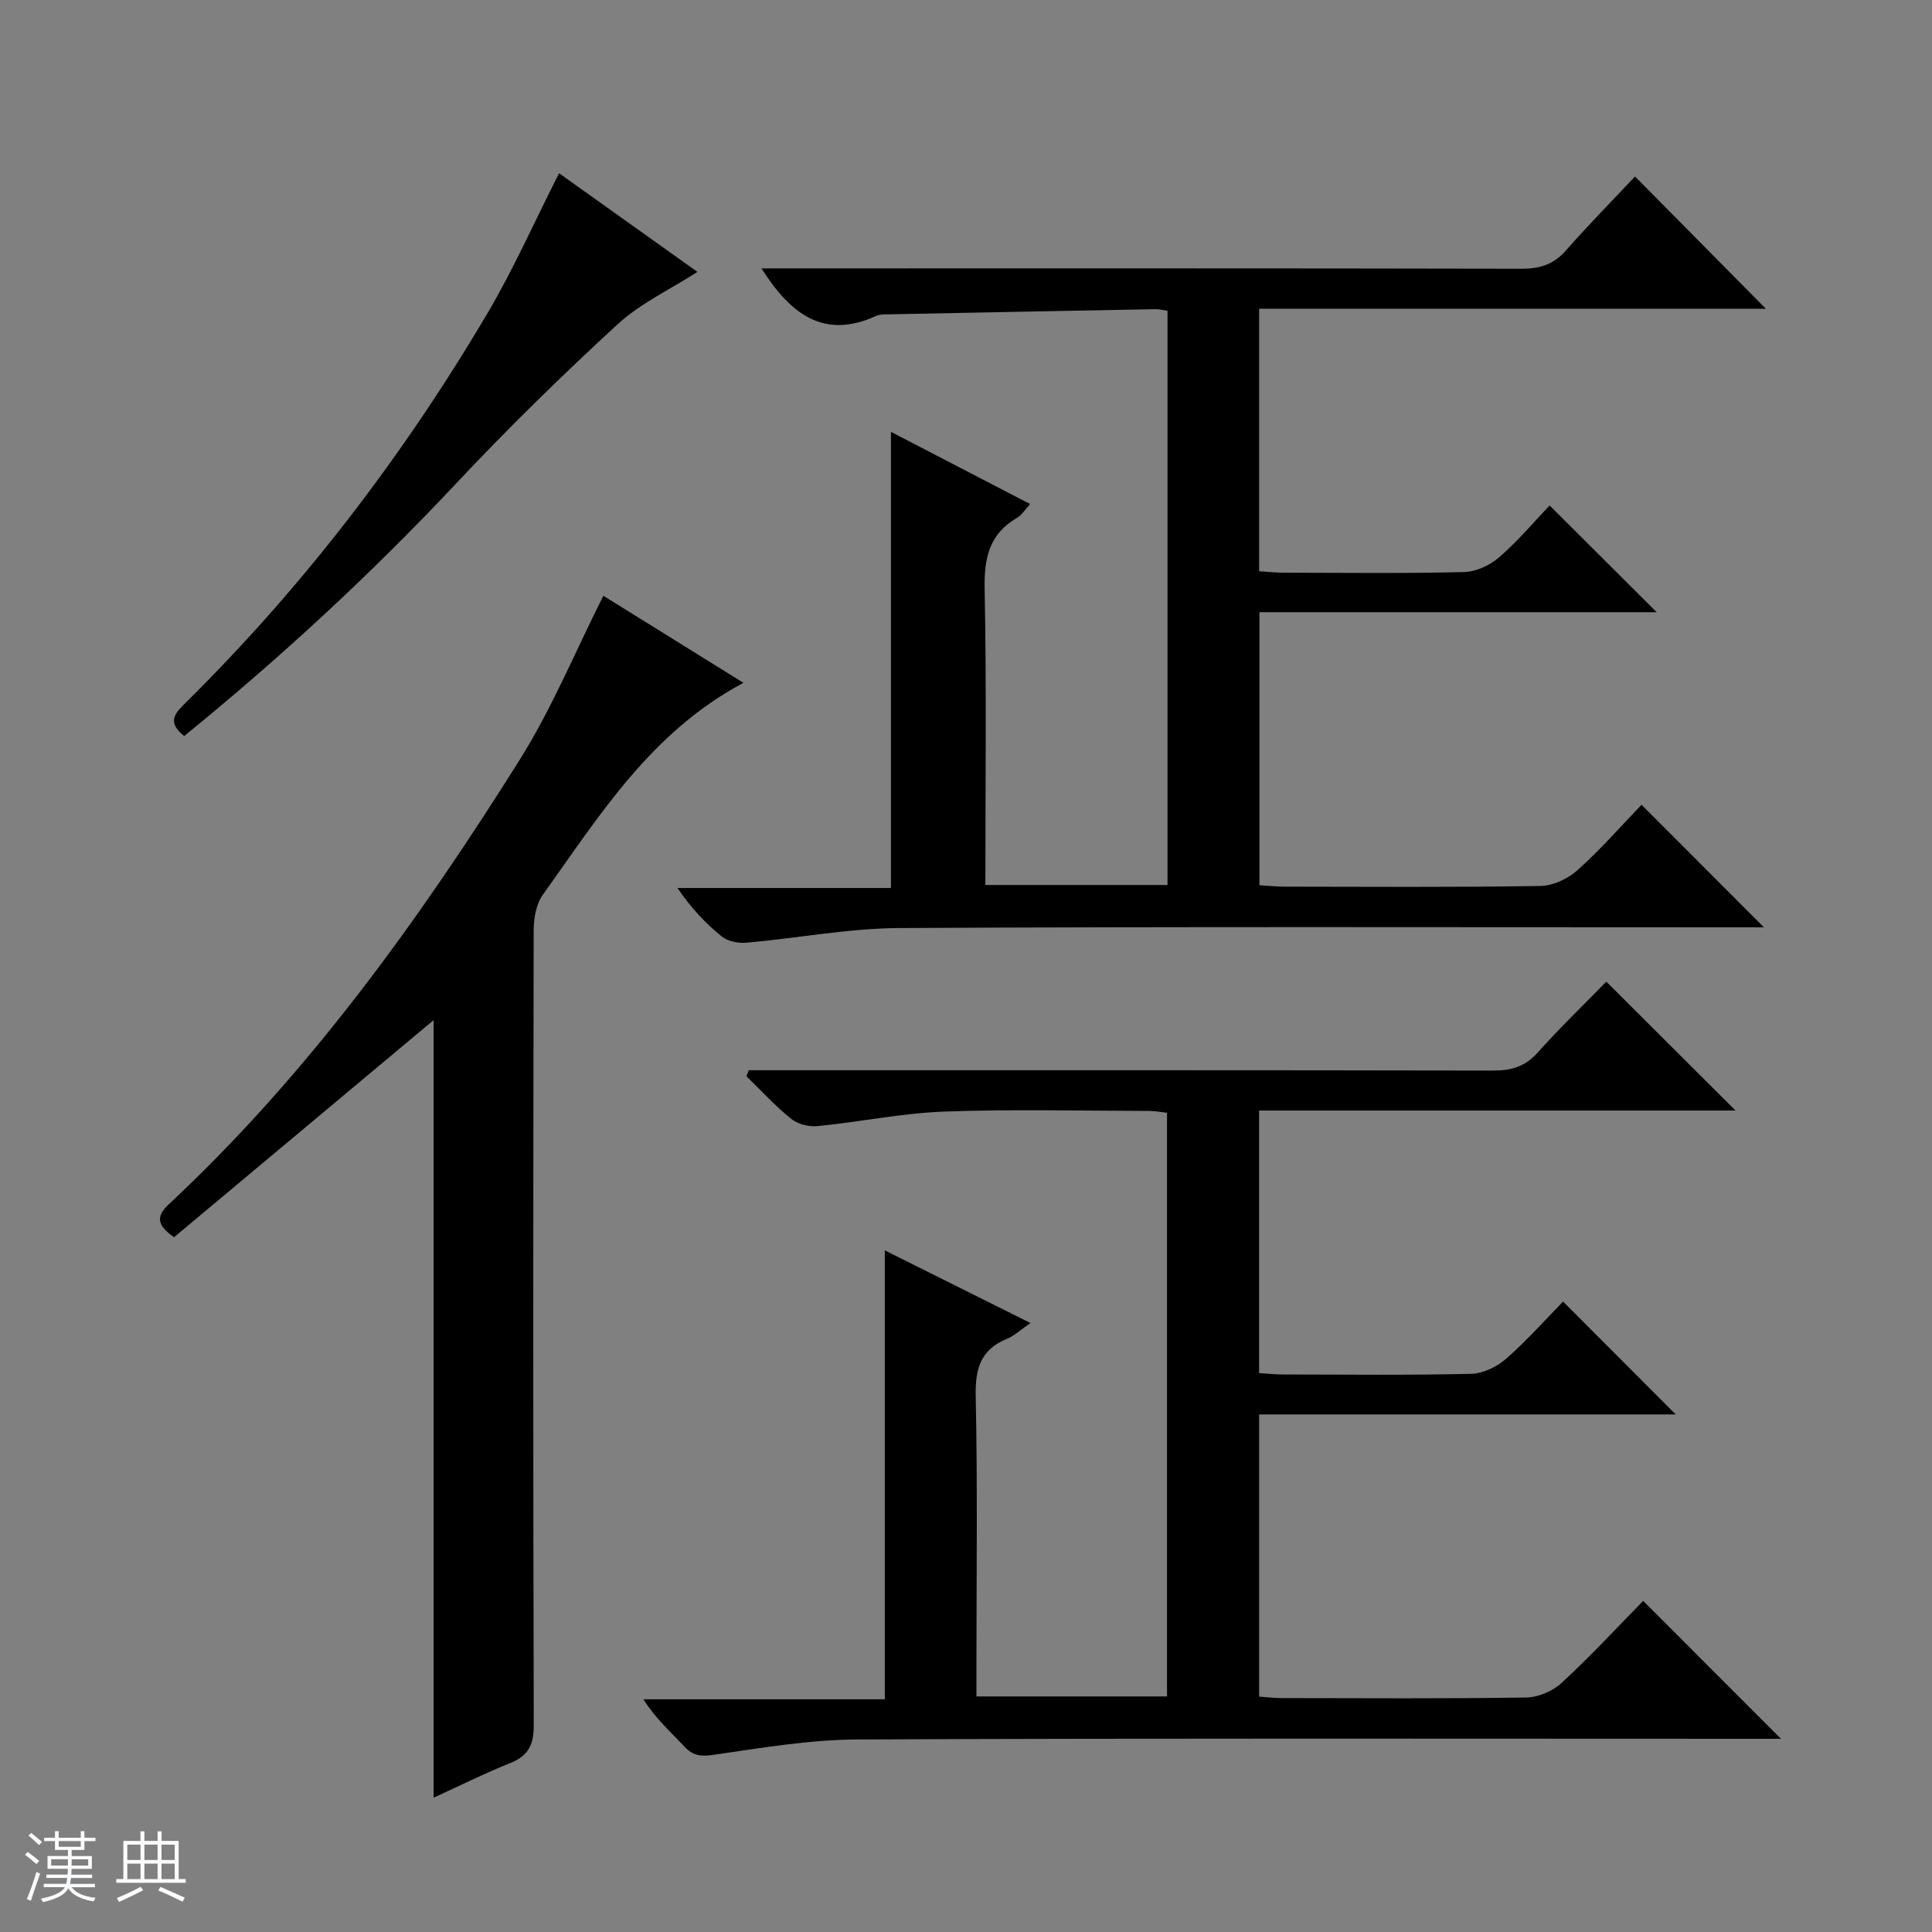
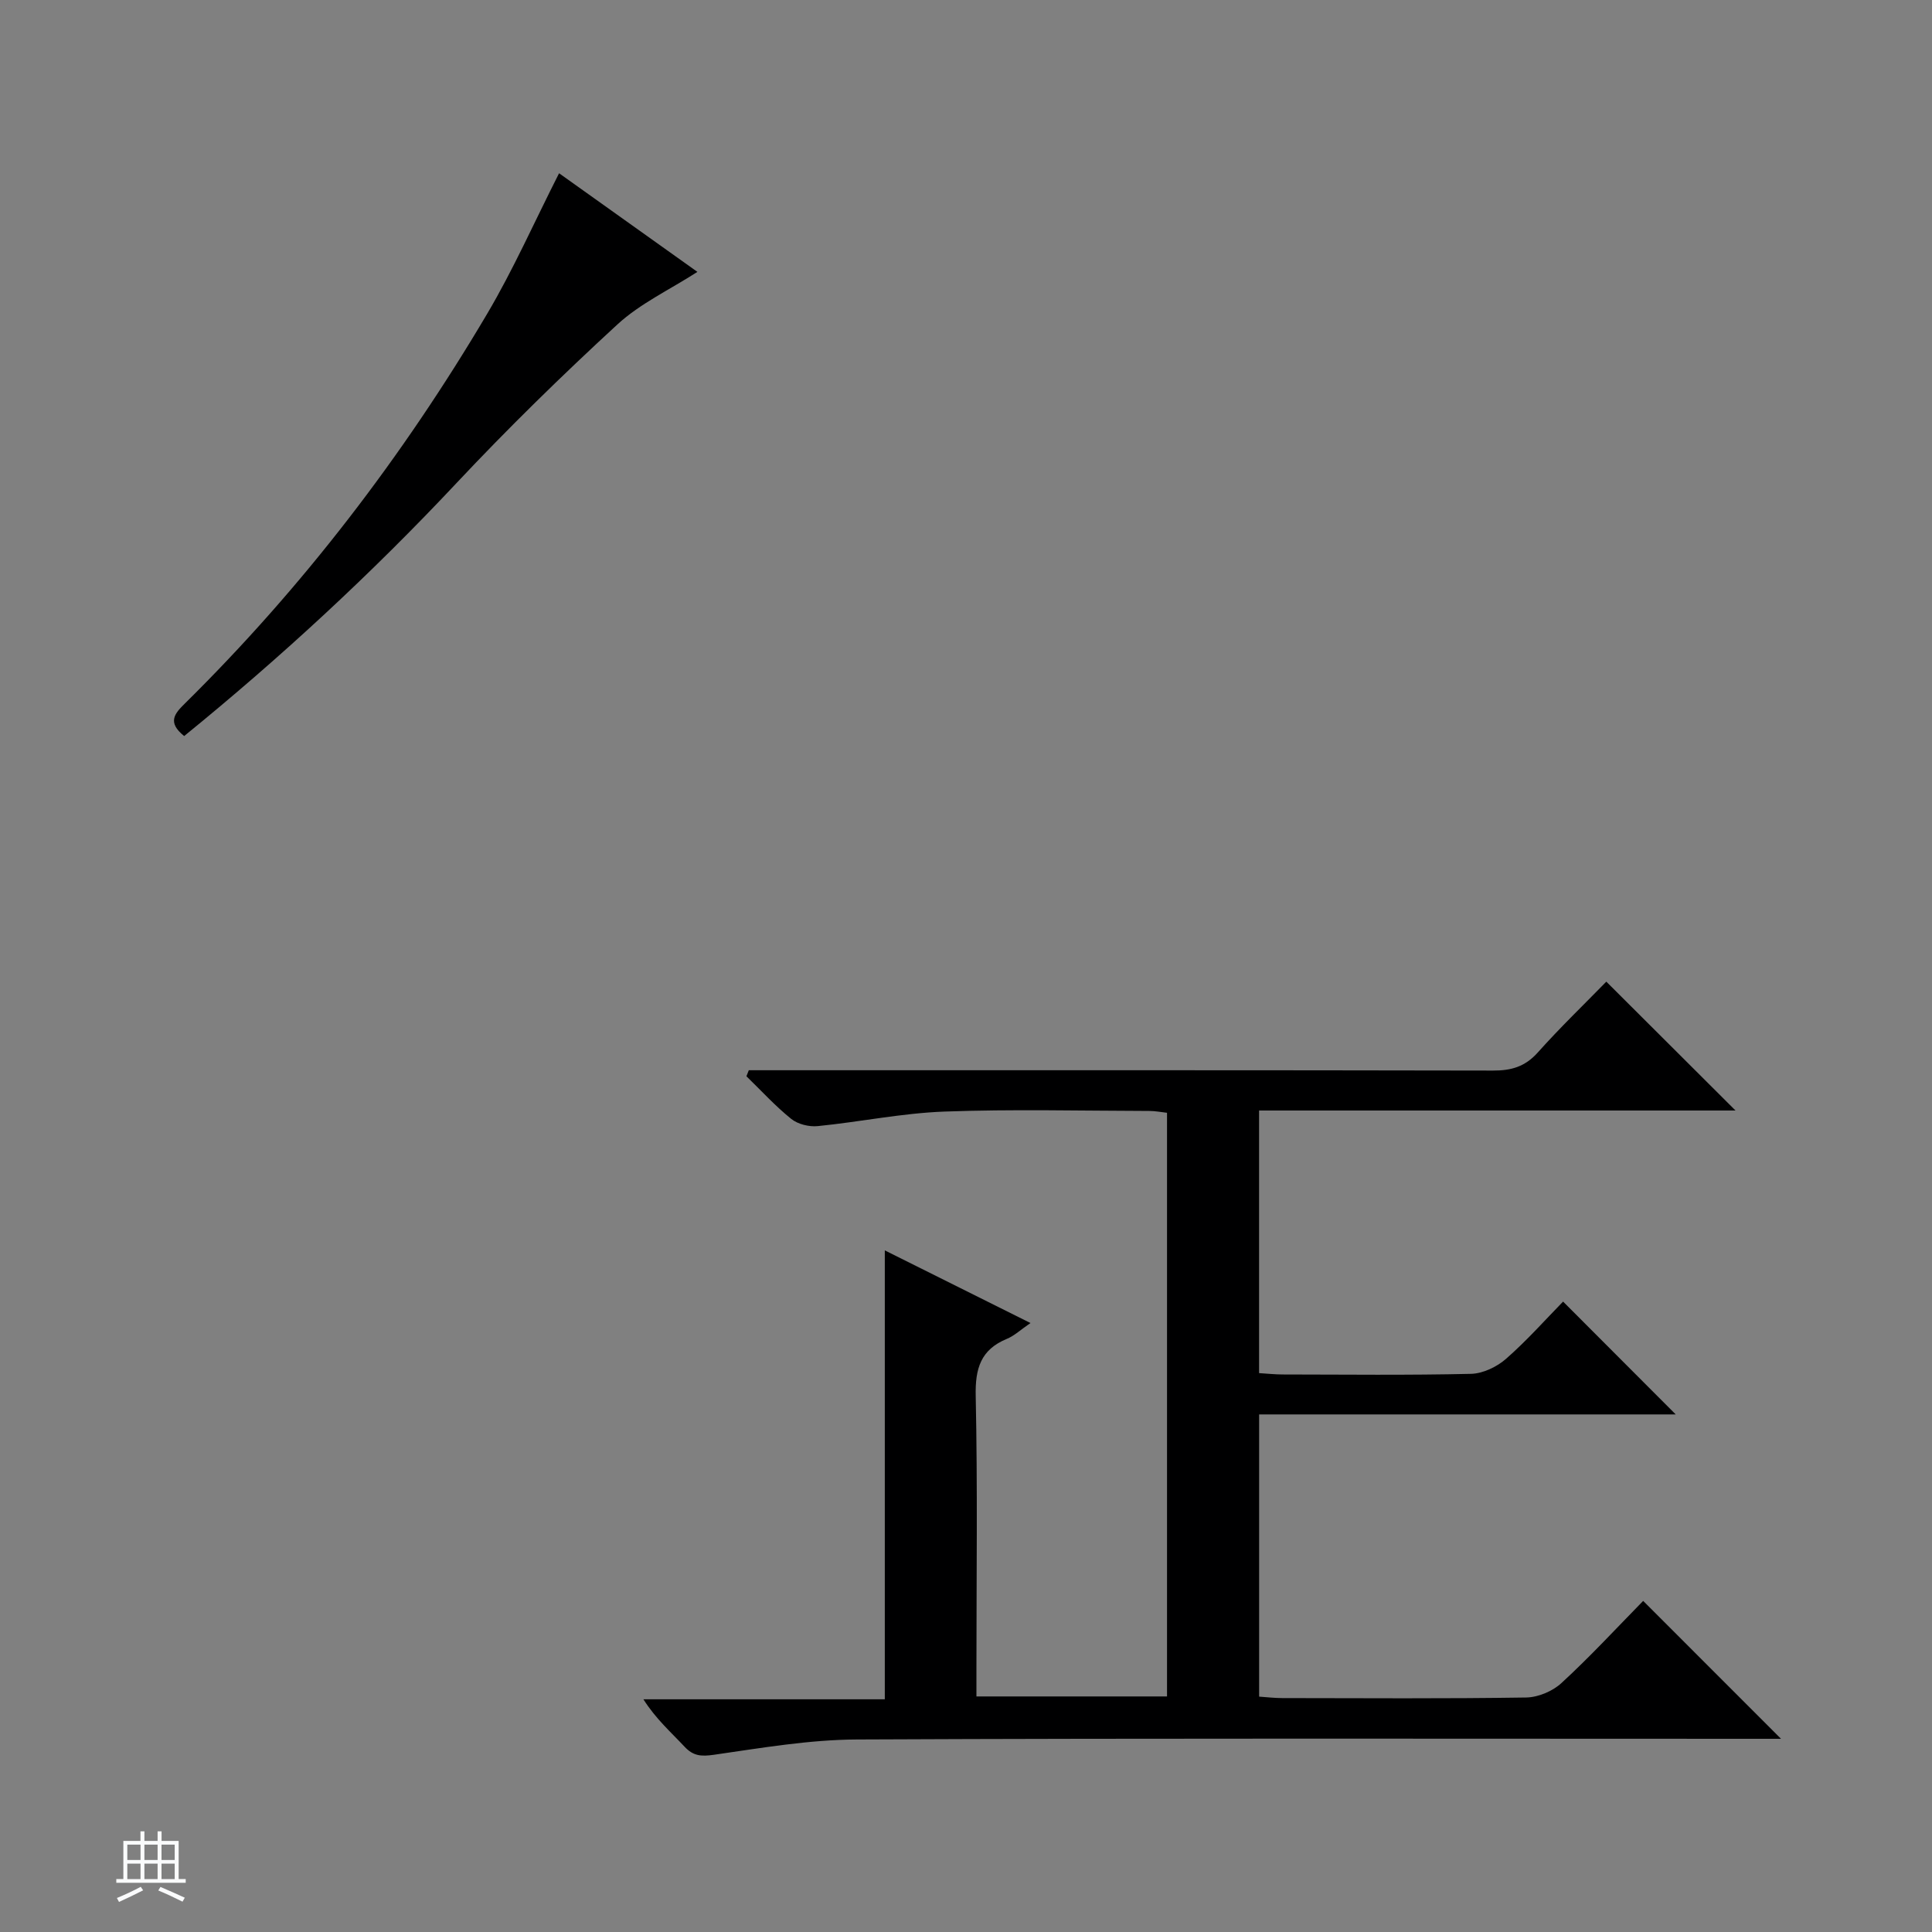
<svg xmlns="http://www.w3.org/2000/svg" enable-background="new 0 0 400 400" viewBox="0 0 400 400">
  <rect x="0" y="0" width="400" height="400" fill="#808080" stroke="none" />
-   <path d="m5.17 384 .56-.58c.85.61 1.65 1.24 2.4 1.87l-.59.64c-.84-.73-1.63-1.38-2.37-1.93m1.22 9.53-.82-.34c.71-1.76 1.37-3.64 1.98-5.63.24.13.5.25.76.36-.6 1.67-1.24 3.54-1.92 5.61m-.5-13.5.57-.54c.56.44 1.31 1.06 2.26 1.87l-.64.64c-.68-.66-1.41-1.32-2.19-1.97m3.25.46h2.24v-1.36h.77v1.36h4.57v-1.36h.76v1.36h2.28v.69h-2.28v1.84h-2.64v1.26h4.18v2.64h-4.21c0 .45-.02.86-.05 1.21h4.32v.69h-4.38c-.04.34-.1.75-.19 1.22h5.15v.69h-4.82c.87 1.19 2.51 1.92 4.93 2.19-.17.31-.3.57-.37.76-2.77-.49-4.52-1.41-5.26-2.76-.56 1.26-2.3 2.23-5.24 2.9-.12-.24-.26-.48-.43-.72 2.73-.55 4.38-1.34 4.96-2.38h-4.38v-.69h4.65c.1-.38.17-.79.21-1.22h-4.32v-.69h4.4c.03-.34.05-.75.05-1.21h-4.2v-2.64h4.23v-1.26h-2.69v-1.84h-2.24zm1.46 4.46v1.29h3.45c.01-.4.02-.57.01-.53v-.32-.45h-3.46zm1.55-2.59h4.57v-1.19h-4.57zm6.11 2.59h-3.42v.77c-.01.19-.01.37-.02.53h3.44z" fill="#fafbfc" />
  <path d="m32.63 379.16h.82v1.98h3.54v7.89h1.46v.78h-14.37v-.78h1.46v-7.89h3.54v-1.98h.82v1.98h2.73zm-3.49 11.48.5.73c-1.61.82-3.28 1.63-5 2.41-.13-.27-.28-.55-.44-.82 1.75-.72 3.4-1.49 4.94-2.32m-2.78-5.55h2.73v-3.18h-2.73zm0 3.95h2.73v-3.2h-2.73zm3.54-3.95h2.73v-3.18h-2.73zm0 3.95h2.73v-3.2h-2.73zm7.89 4.68c-1.84-.92-3.51-1.7-5.02-2.32l.45-.73c1.89.8 3.57 1.55 5.04 2.23zm-1.62-11.81h-2.73v3.18h2.73zm-2.73 7.13h2.73v-3.2h-2.73v3.19z" fill="#fafbfc" />
  <g fill="#000001">
    <path d="m340.2 331.45c9.74 9.74 18.89 18.9 28.54 28.55-1.93 0-3.64 0-5.35 0-61.98 0-123.96-.14-185.94.14-9.9.04-19.82 1.76-29.66 3.17-2.61.37-4.24.27-6.06-1.67-2.82-3.02-5.95-5.76-8.52-9.82h49.98c0-31.3 0-61.84 0-92.94 9.72 4.85 19.54 9.75 30.16 15.04-2.04 1.39-3.34 2.64-4.9 3.28-5.42 2.24-6.56 6.15-6.44 11.8.4 18.82.15 37.65.15 56.48v5.75h39.46c0-40.27 0-80.35 0-120.84-1.14-.12-2.4-.38-3.66-.38-14.16-.03-28.34-.39-42.48.13-8.75.33-17.43 2.14-26.18 3.01-1.79.18-4.11-.39-5.48-1.49-3.32-2.67-6.21-5.85-9.28-8.83.16-.42.33-.83.49-1.25h5.67c49.48 0 98.97-.03 148.45.07 3.75.01 6.6-.81 9.2-3.71 4.65-5.21 9.7-10.06 14.22-14.7 9.07 9.05 17.82 17.78 26.75 26.68-32.65 0-65.5 0-98.64 0v54.37c1.7.1 3.29.28 4.89.28 13 .02 26 .17 38.98-.13 2.47-.06 5.36-1.44 7.26-3.11 4.37-3.83 8.25-8.22 11.81-11.85 8 8.01 15.78 15.81 23.32 23.36-27.93 0-56.94 0-86.25 0v58.43c1.62.11 3.21.3 4.8.3 16.83.02 33.66.14 50.48-.12 2.49-.04 5.49-1.3 7.32-3 5.89-5.41 11.31-11.29 16.91-17z" />
-     <path d="m338.51 36.54c9.53 9.63 18.15 18.35 27.09 27.38-34.91 0-69.77 0-104.91 0v54.35c1.73.11 3.32.29 4.92.3 12.5.02 25 .18 37.5-.13 2.49-.06 5.38-1.41 7.3-3.08 3.88-3.37 7.22-7.36 10.42-10.71 7.67 7.65 14.93 14.89 22.17 22.1-26.88 0-54.4 0-82.25 0v56.53c1.69.1 3.44.29 5.18.29 17.67.02 35.33.15 53-.14 2.62-.04 5.71-1.51 7.7-3.29 4.81-4.32 9.1-9.23 13.23-13.52 8.71 8.72 16.97 16.99 25.34 25.37-1.47 0-3.23 0-4.99 0-58 0-116-.16-174 .15-10.56.06-21.11 2.11-31.68 3.04-1.67.15-3.83-.28-5.08-1.28-3.36-2.71-6.35-5.88-9.19-10.05h44.2c0-31.77 0-62.69 0-94.44 9.52 4.94 18.97 9.84 28.82 14.95-1.03 1.1-1.71 2.27-2.73 2.86-5.76 3.35-6.81 8.33-6.69 14.7.4 20.31.15 40.64.15 61.31h37.71c0-39.73 0-79.16 0-118.88-.89-.13-1.67-.35-2.45-.34-18.31.34-36.61.69-54.92 1.06-.99.02-2.1-.05-2.96.34-10.81 4.93-17.7-.33-23.73-9.84h5.85c50.5 0 101-.04 151.5.07 3.78.01 6.63-.86 9.18-3.76 4.6-5.24 9.51-10.22 14.32-15.34z" />
-     <path d="m124.92 123.35c9.19 5.71 18.77 11.66 29 18.02-19.22 10.25-29.87 27.6-41.56 43.92-1.39 1.94-1.87 4.93-1.87 7.43-.1 54.82-.13 109.65.02 164.47.01 4.08-1.14 6.35-4.92 7.86-5.35 2.14-10.53 4.73-15.81 7.14 0-53.99 0-107.63 0-160.99-17.71 14.81-35.8 29.95-53.74 44.95-4.01-2.76-3.44-4.61-.98-6.92 28.82-26.93 51.65-58.67 72.5-91.86 6.67-10.6 11.49-22.37 17.36-34.02z" />
-     <path d="m38.13 152.39c-3.59-2.87-1.94-4.68.17-6.76 24.41-24.09 45.09-51.12 62.52-80.59 5.47-9.24 9.83-19.13 14.93-29.17 9.37 6.68 18.91 13.48 28.64 20.42-5.73 3.69-11.84 6.54-16.56 10.88-11.48 10.56-22.66 21.49-33.34 32.87-17.55 18.7-36.31 36.04-56.36 52.35z" />
+     <path d="m38.13 152.39c-3.59-2.87-1.94-4.68.17-6.76 24.41-24.09 45.09-51.12 62.52-80.59 5.47-9.24 9.83-19.13 14.93-29.17 9.37 6.68 18.91 13.48 28.64 20.42-5.73 3.69-11.84 6.54-16.56 10.88-11.48 10.56-22.66 21.49-33.34 32.87-17.55 18.7-36.31 36.04-56.36 52.35" />
  </g>
</svg>